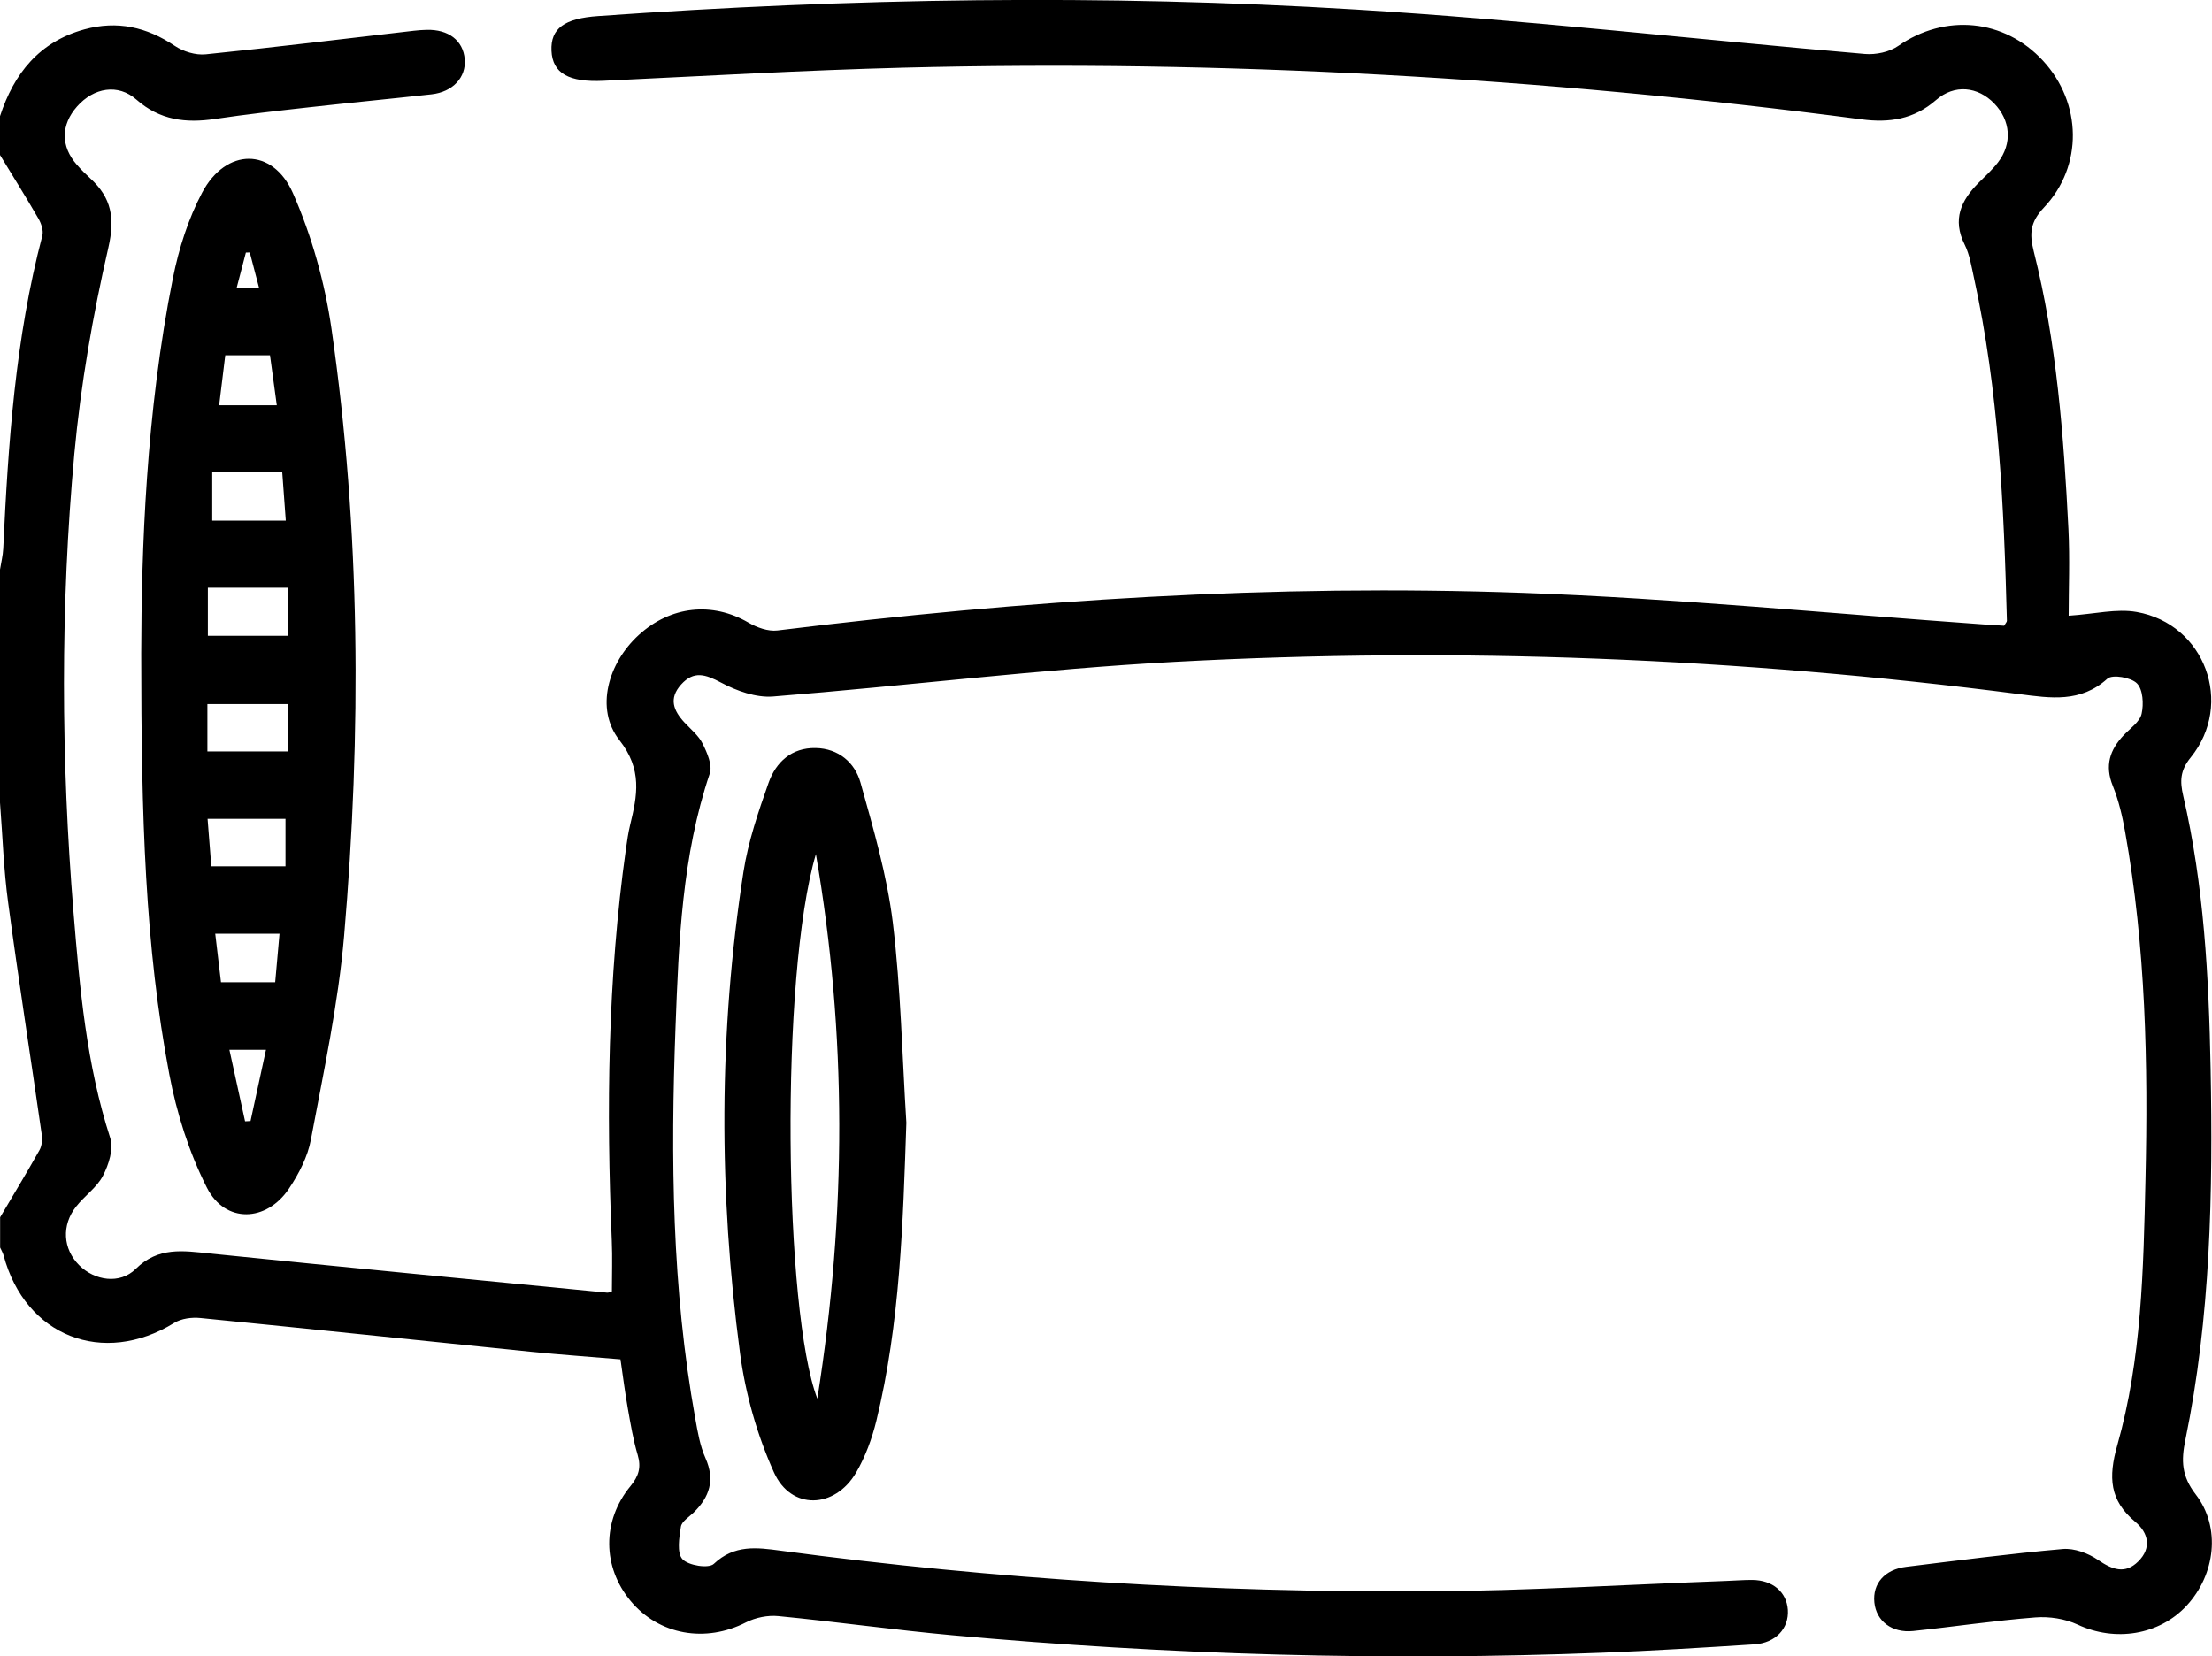
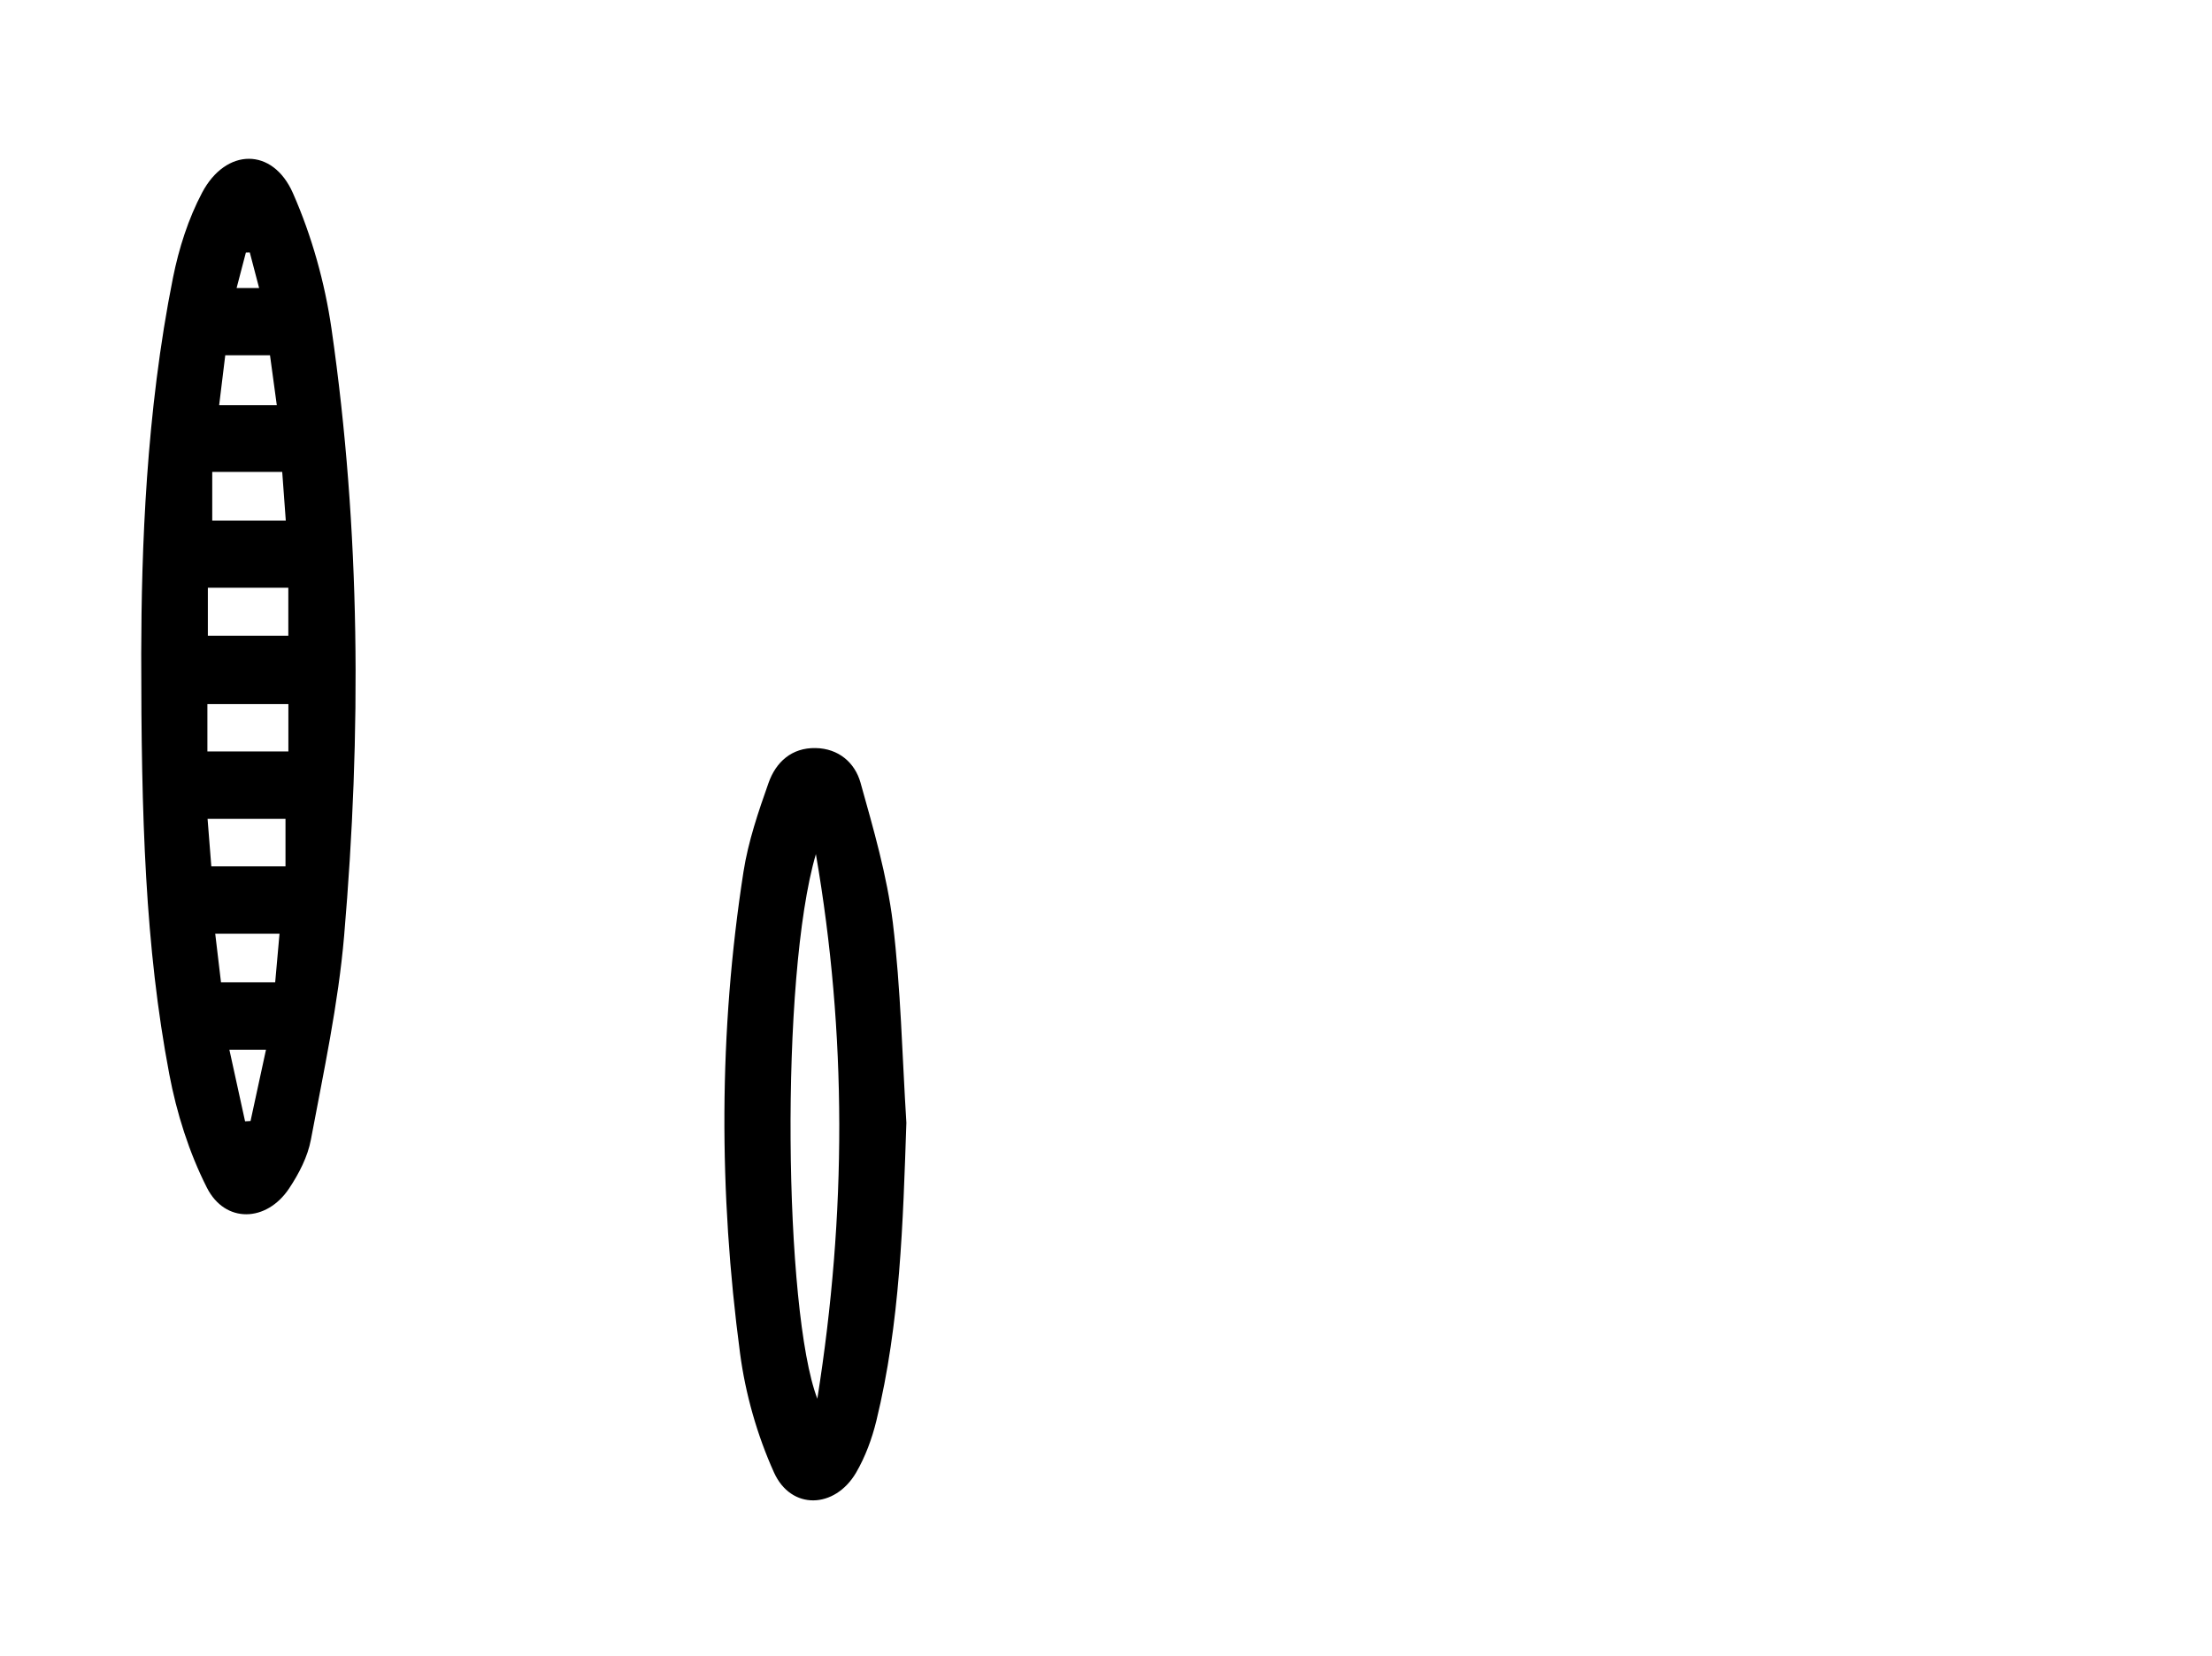
<svg xmlns="http://www.w3.org/2000/svg" version="1.1" id="1980002550" x="0px" y="0px" width="384.06px" height="287.66px" viewBox="0 0 384.06 287.66" style="opacity: 1; visibility: visible; display: inline;" xml:space="preserve" data-icon-custom="true" data-icon-name="Pillow.svg" alt="mattress accessories" transform-origin="40px 40px" display="inline" data-level="85" tenwebX_tlevel="22">
  <g data-level="86" style="opacity: 1; visibility: visible; display: inline;">
-     <path style="opacity:1;stroke-width:1px;stroke-linecap:butt;stroke-linejoin:miter;transform-origin:0px 0px;display:inline;" d="M0,20.17C2.43,12.74,6.83,7.24,14.68,5.09c5.67-1.55,10.78-0.41,15.65,2.86   c1.48,1,3.64,1.66,5.39,1.48c12.05-1.22,24.08-2.7,36.11-4.09c0.74-0.09,1.49-0.14,2.24-0.16c3.81-0.1,6.34,1.85,6.62,5.1   c0.27,3.15-2.07,5.69-5.76,6.1c-7.08,0.78-14.16,1.46-21.24,2.25c-5.46,0.61-10.92,1.22-16.36,2.03   c-5.05,0.75-9.57,0.23-13.64-3.36c-3.19-2.82-7.41-2.09-10.31,1.19c-2.83,3.2-2.86,6.91-0.04,10.12c0.74,0.85,1.54,1.64,2.37,2.4   c3.64,3.35,4.29,6.84,3.1,12.01c-2.7,11.75-4.79,23.75-5.9,35.75c-2.44,26.55-2.32,53.18-0.14,79.76   c1.08,13.18,2.24,26.36,6.37,39.1c0.61,1.89-0.26,4.63-1.26,6.55c-1.05,2.03-3.18,3.48-4.65,5.34c-2.58,3.25-2.31,7.38,0.51,10.2   c2.69,2.69,7.07,3.37,9.83,0.64c3.92-3.87,8.23-3.15,12.89-2.67c22.98,2.35,45.98,4.55,68.97,6.8c0.22,0.02,0.46-0.12,0.81-0.22   c0-2.93,0.11-5.89-0.02-8.84c-0.96-22.76-0.72-45.47,2.47-68.08c0.19-1.36,0.39-2.72,0.71-4.06c1.25-5.15,2.17-9.63-1.86-14.76   c-4.26-5.44-1.96-13.39,3.36-18.25c5.56-5.08,12.79-5.8,19.04-2.16c1.47,0.86,3.43,1.57,5.05,1.37   c42.98-5.3,86.13-8.08,129.41-6.53c26.69,0.96,53.33,3.59,79.99,5.48c1.23,0.09,2.46,0.16,3.57,0.23c0.26-0.44,0.49-0.65,0.49-0.86   c-0.52-19.99-1.4-39.95-5.72-59.58c-0.43-1.95-0.74-4-1.61-5.75c-2.18-4.36-0.64-7.68,2.44-10.76c1.15-1.15,2.37-2.25,3.35-3.53   c2.51-3.28,2.19-7.28-0.67-10.23c-2.84-2.93-6.88-3.39-10.1-0.58c-3.85,3.35-8.1,3.98-12.92,3.35   c-55.23-7.24-110.7-10.4-166.39-8.98c-17.36,0.45-34.7,1.46-52.05,2.28c-5.99,0.28-8.85-1.27-9.03-5.22   c-0.17-3.88,2.24-5.61,8.1-6.02c43.81-3.12,87.68-3.82,131.5-1.14c29.53,1.8,58.96,5.18,88.45,7.72c1.89,0.16,4.24-0.33,5.77-1.39   c8.13-5.66,18.43-4.73,25.16,2.58c6.74,7.32,7,18.24,0.14,25.49c-2.34,2.47-2.55,4.47-1.77,7.56c4,15.82,5.21,32.02,6.03,48.25   c0.26,5.22,0.04,10.46,0.04,15.07c4.54-0.3,8.32-1.27,11.82-0.65c11.84,2.1,16.94,15.93,9.38,25.26c-1.85,2.28-1.9,4.11-1.3,6.69   c3.6,15.54,4.44,31.4,4.75,47.27c0.42,21.63,0,43.25-4.38,64.55c-0.75,3.63-0.66,6.29,1.79,9.47c4.43,5.74,3.41,13.92-1.55,19.3   c-4.79,5.18-12.47,6.34-18.94,3.32c-2.19-1.02-4.93-1.44-7.35-1.25c-7.09,0.55-14.14,1.62-21.22,2.36   c-3.69,0.38-6.4-1.73-6.73-4.95c-0.34-3.29,1.78-5.74,5.54-6.2c9.05-1.11,18.09-2.29,27.17-3.09c1.99-0.17,4.4,0.72,6.1,1.88   c2.48,1.7,4.71,2.56,7.01,0.27c2.36-2.34,1.77-4.95-0.52-6.87c-4.47-3.73-4.7-7.73-3.13-13.28c4.26-15,4.54-30.6,4.9-46.08   c0.47-20.25,0.05-40.49-3.54-60.51c-0.48-2.69-1.11-5.41-2.13-7.93c-1.43-3.53-0.53-6.29,1.94-8.86c1.12-1.17,2.75-2.29,3.06-3.67   c0.38-1.68,0.24-4.22-0.81-5.28c-1.03-1.04-4.27-1.6-5.14-0.81c-4.66,4.21-9.88,3.37-15.25,2.68   c-48.71-6.29-97.62-8.26-146.64-5.61c-23.3,1.26-46.52,4.17-69.79,6.02c-2.95,0.23-6.32-0.98-9.02-2.42   c-2.69-1.42-4.72-2.12-6.94,0.35c-2.17,2.42-1.32,4.53,0.6,6.59c1.11,1.19,2.46,2.28,3.15,3.68c0.78,1.57,1.72,3.72,1.24,5.16   c-4.83,14.31-5.39,29.2-5.95,44.03c-0.86,22.74-0.63,45.48,3.43,68c0.42,2.33,0.82,4.74,1.77,6.87c1.69,3.8,0.71,6.76-2.06,9.46   c-0.8,0.78-2.07,1.54-2.21,2.46c-0.3,1.89-0.72,4.54,0.27,5.63c1.02,1.11,4.56,1.67,5.45,0.82c3.56-3.38,7.49-2.84,11.61-2.29   c37.34,5,74.86,7.28,112.51,7.06c17.23-0.1,34.46-1.18,51.69-1.81c1.5-0.05,3-0.18,4.5-0.17c3.54,0.03,5.96,2.1,6.17,5.19   c0.21,3.23-2.11,5.76-5.83,6c-8.73,0.56-17.46,1.1-26.2,1.44c-37.76,1.48-75.46,0.4-113.09-3.03c-10.07-0.92-20.1-2.34-30.16-3.32   c-1.83-0.18-3.96,0.25-5.6,1.08c-7.03,3.61-15.11,2.22-20.05-3.71c-4.9-5.89-5-13.9-0.02-19.95c1.43-1.74,1.89-3.24,1.25-5.41   c-0.78-2.62-1.23-5.35-1.71-8.05c-0.48-2.69-0.82-5.41-1.28-8.55c-5.19-0.44-10.39-0.8-15.56-1.32   c-19.13-1.94-38.26-3.97-57.39-5.86c-1.48-0.15-3.3,0.09-4.53,0.85c-12.37,7.61-25.88,2.31-29.63-11.73   c-0.13-0.47-0.4-0.91-0.6-1.36c0-1.75,0-3.5,0-5.25c2.3-3.89,4.64-7.75,6.85-11.69c0.42-0.75,0.5-1.85,0.37-2.73   c-1.92-13.4-4.02-26.77-5.82-40.18C0.63,151.04,0.45,145.2,0,139.4c0-13.5,0-27,0-40.49c0.19-1.21,0.5-2.41,0.56-3.63   c0.86-18.29,2.09-36.53,6.79-54.35c0.23-0.89-0.19-2.13-0.69-2.99C4.51,34.22,2.23,30.58,0,26.92C0,24.67,0,22.42,0,20.17z" data-level="87" fill="rgb(0, 0, 0)" />
    <path style="opacity:1;stroke-width:1px;stroke-linecap:butt;stroke-linejoin:miter;transform-origin:0px 0px;display:inline;" d="M24.52,113.51c0.04-17.98,0.81-41.82,5.52-65.31   c1.02-5.07,2.65-10.21,5.06-14.76c4.12-7.77,12.24-7.9,15.76,0.1c3.27,7.42,5.54,15.54,6.7,23.57c5.05,35.01,5.2,70.22,2.19,105.4   c-1.02,11.88-3.57,23.65-5.77,35.4c-0.55,2.97-2.08,5.92-3.78,8.47c-3.91,5.89-11.11,6.13-14.28-0.13   c-3.1-6.12-5.25-12.95-6.53-19.71C25.19,164.39,24.52,141.91,24.52,113.51z M50.06,102.07c-4.88,0-9.31,0-13.97,0   c0,2.85,0,5.52,0,8.34c4.74,0,9.36,0,13.97,0C50.06,107.51,50.06,104.94,50.06,102.07z M36.04,142.2c0.24,3.05,0.45,5.62,0.65,8.25   c4.38,0,8.53,0,12.88,0c0-2.87,0-5.45,0-8.25C45.15,142.2,40.85,142.2,36.04,142.2z M50.07,130.5c0-2.83,0-5.49,0-8.23   c-4.82,0-9.46,0-14.06,0c0,2.88,0,5.44,0,8.23C40.78,130.5,45.31,130.5,50.07,130.5z M36.85,81.95c0,3.12,0,5.77,0,8.46   c4.31,0,8.36,0,12.77,0c-0.22-3-0.42-5.76-0.62-8.46C44.72,81.95,41.03,81.95,36.85,81.95z M37.37,162.16   c0.37,3.11,0.68,5.77,1,8.42c3.29,0,6.3,0,9.41,0c0.26-2.94,0.5-5.58,0.75-8.42C44.74,162.16,41.32,162.16,37.37,162.16z    M48.06,70.37c-0.42-3.12-0.8-5.89-1.18-8.67c-2.78,0-5.21,0-7.77,0c-0.36,2.97-0.7,5.72-1.06,8.67   C41.58,70.37,44.53,70.37,48.06,70.37z M46.18,182.31c-2.38,0-4.2,0-6.35,0c0.94,4.31,1.83,8.36,2.72,12.42   c0.32-0.02,0.64-0.03,0.95-0.05C44.38,190.64,45.25,186.61,46.18,182.31z M44.99,50.02c-0.61-2.34-1.12-4.26-1.62-6.18   c-0.23,0.01-0.46,0.01-0.68,0.02c-0.51,1.96-1.03,3.92-1.61,6.16C42.49,50.02,43.54,50.02,44.99,50.02z" data-level="88" fill="rgb(0, 0, 0)" />
    <path style="opacity:1;stroke-width:1px;stroke-linecap:butt;stroke-linejoin:miter;transform-origin:0px 0px;display:inline;" d="M157.37,194.98c-0.59,17.4-1.07,34.76-5.21,51.75   c-0.76,3.11-1.91,6.25-3.52,9.01c-3.69,6.3-11.29,6.56-14.26-0.04c-2.92-6.48-4.96-13.64-5.89-20.7c-3.7-27.87-3.73-55.8,0.6-83.62   c0.82-5.24,2.57-10.39,4.35-15.42c1.27-3.61,4.01-6.13,8.17-6.05c3.98,0.07,6.82,2.52,7.8,6.02c2.24,8.01,4.6,16.1,5.61,24.31   C156.41,171.75,156.64,183.39,157.37,194.98z M141.66,148.33c-6.27,21.28-5.53,79.56,0.25,94.57   C147.02,210.74,147.04,179.52,141.66,148.33z" data-level="89" fill="rgb(0, 0, 0)" />
  </g>
</svg>